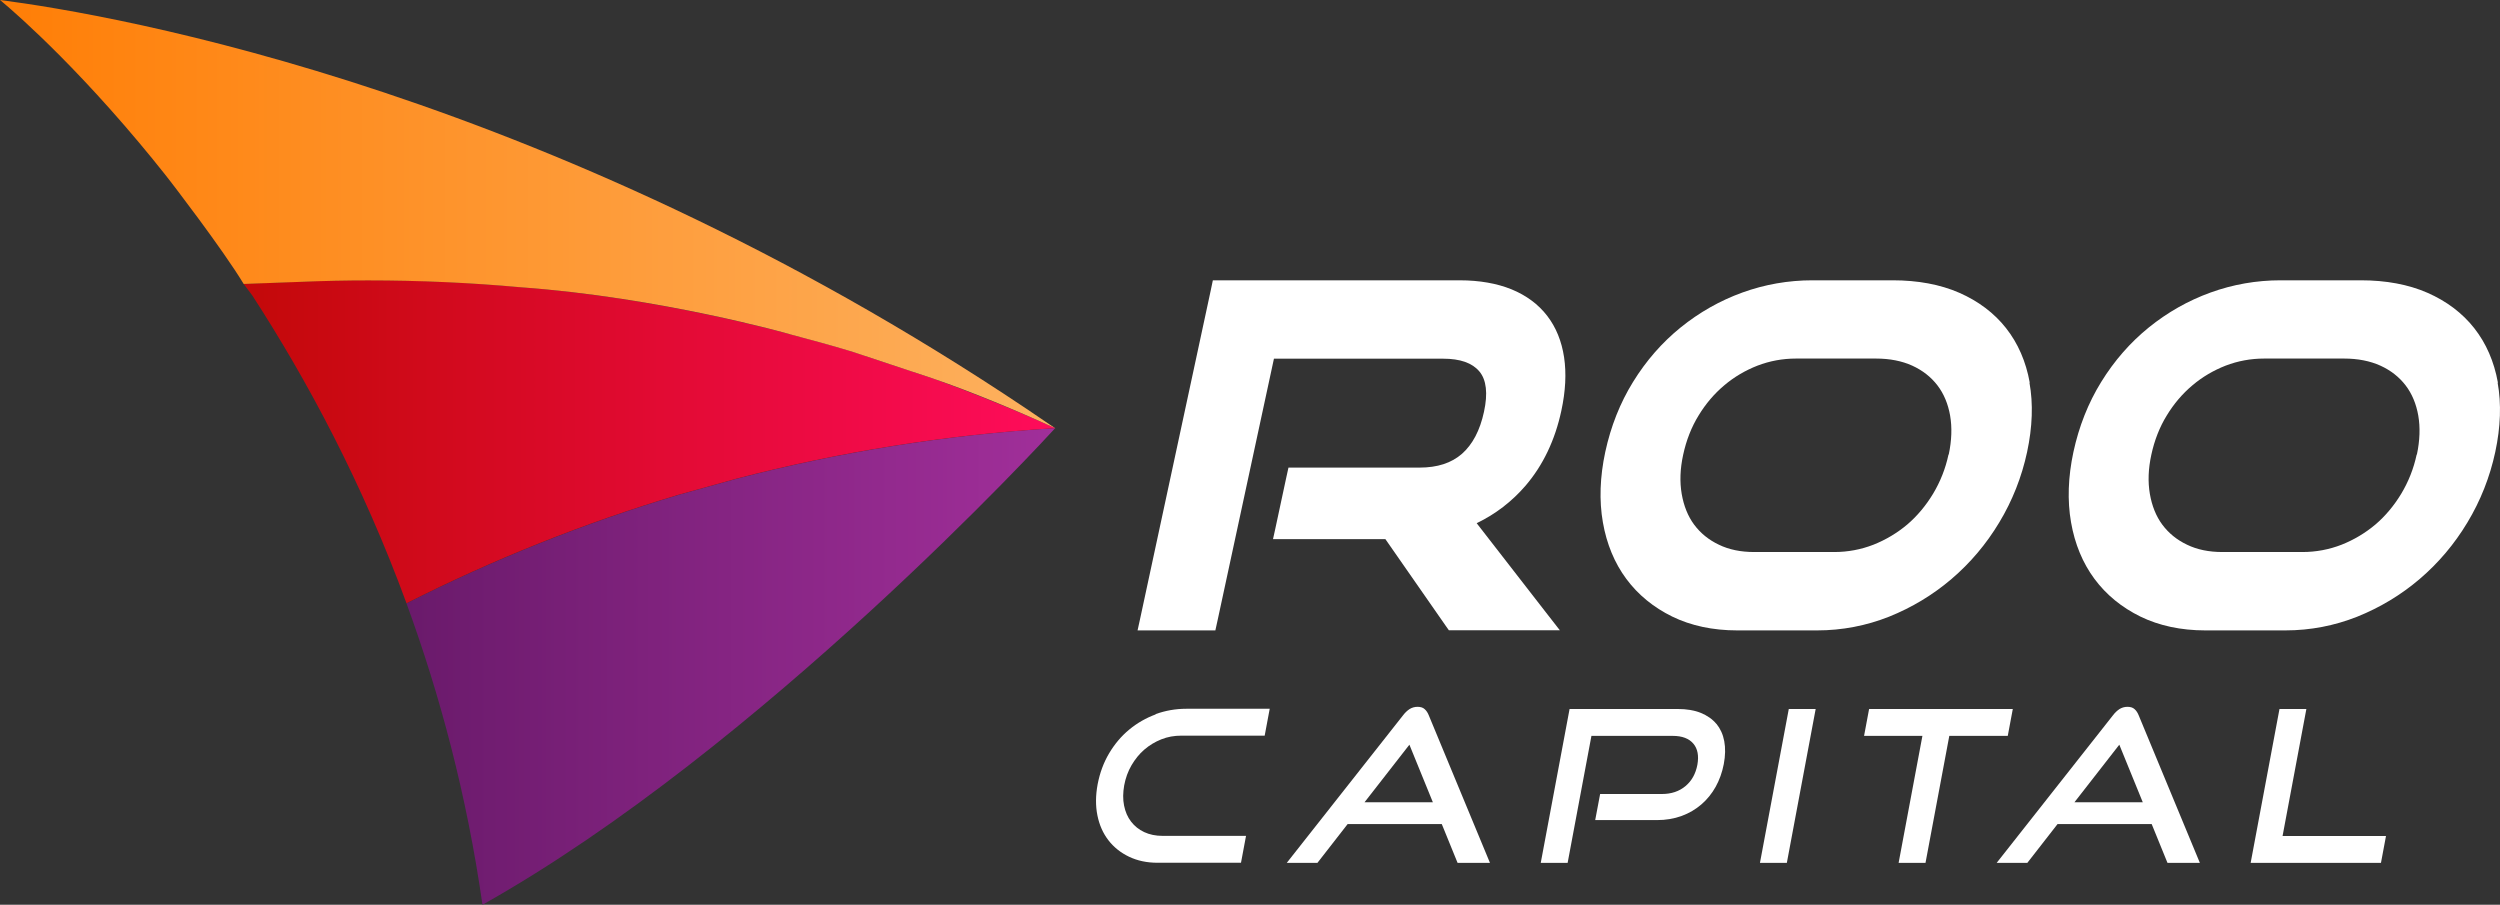
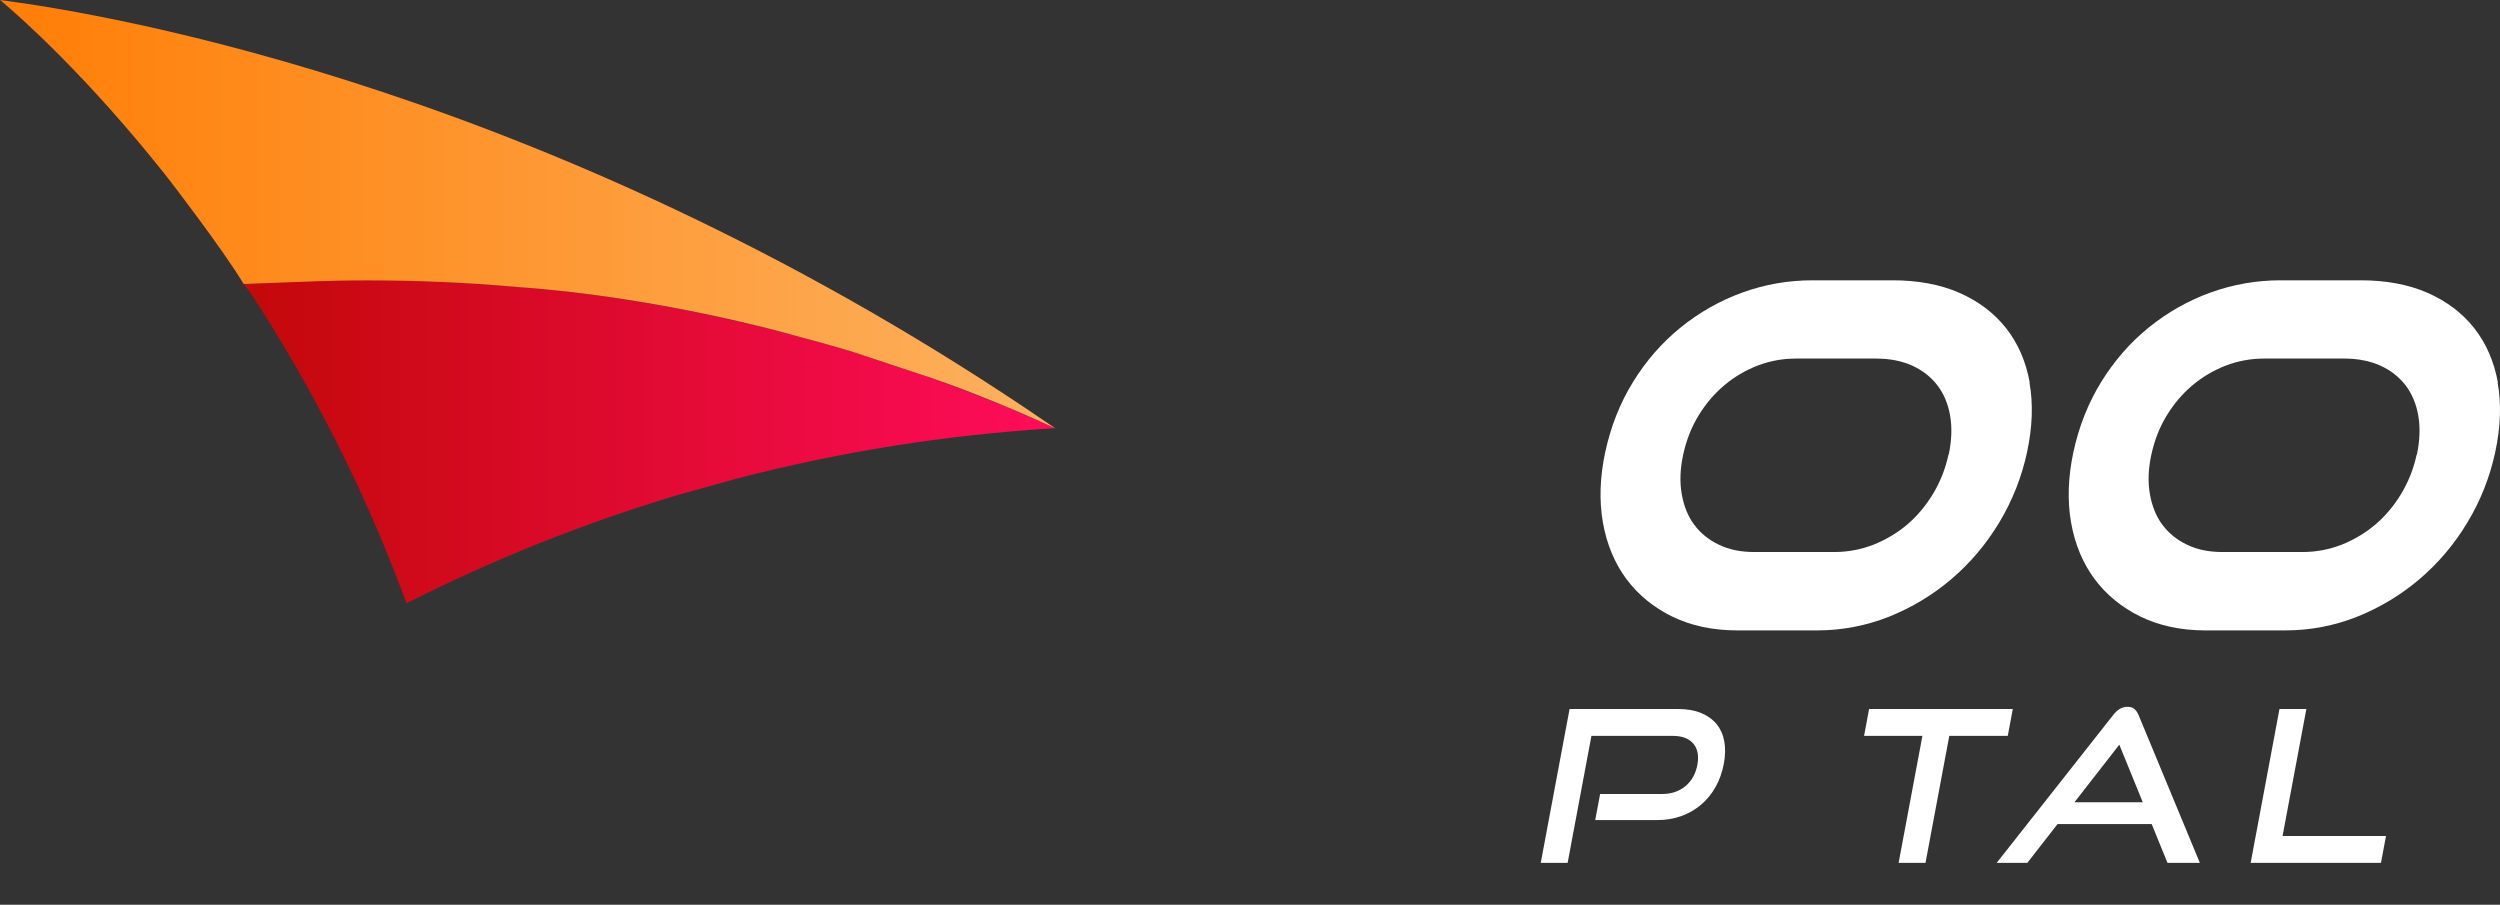
<svg xmlns="http://www.w3.org/2000/svg" id="Layer_2" viewBox="0 0 831.631 300.966">
  <rect x="0" y="0" width="831.631" height="300.966" fill="#333333" stroke="none" />
  <defs>
    <linearGradient id="linear-gradient" x1="135.222" y1="81.276" x2="351.013" y2="81.276" gradientTransform="translate(0 302.966) scale(1 -1)" gradientUnits="userSpaceOnUse">
      <stop offset="0" stop-color="#6a1a6b" />
      <stop offset="1" stop-color="#a12f9a" />
    </linearGradient>
    <linearGradient id="linear-gradient-2" x1="81.026" y1="156.023" x2="351.089" y2="156.023" gradientTransform="translate(0 302.966) scale(1 -1)" gradientUnits="userSpaceOnUse">
      <stop offset="0" stop-color="#c30909" />
      <stop offset="1" stop-color="#ff0c5b" />
    </linearGradient>
    <linearGradient id="linear-gradient-3" x1="0" y1="231.74" x2="351.051" y2="231.74" gradientTransform="translate(0 302.966) scale(1 -1)" gradientUnits="userSpaceOnUse">
      <stop offset="0" stop-color="#ff7e06" />
      <stop offset="1" stop-color="#fdb15f" />
    </linearGradient>
  </defs>
  <g id="Components">
    <g id="_x33_e1bc6aa-ea41-4337-b94e-2624a83efacb_x40_1">
-       <path d="M225.801,164.603c-31.436,9.4-61.731,21.541-90.579,36.117,11.075,30.256,20.057,63.71,25.271,100.246,92.52-51.912,187.514-155.202,190.52-158.551-36.308,2.207-72.007,7.992-106.069,16.86l-19.181,5.328h.038Z" style="fill:url(#linear-gradient);" />
      <path d="M262.832,111.207s-43.006-12.179-89.399-15.642c-16.746-1.522-33.682-2.36-50.808-2.36-7.345,0-14.652.152-21.922.457l-19.676.761,2.892,3.844c18.382,28.354,36.688,62.53,51.303,102.415,28.81-14.576,59.105-26.717,90.579-36.117l19.181-5.328c34.062-8.868,69.419-14.576,105.688-16.784h.419c-13.282-6.013-26.831-11.532-40.646-16.517l-26.793-8.906c-6.851-2.093-13.815-3.996-20.78-5.823" style="fill:url(#linear-gradient-2);" />
      <path d="M262.679,111.169c6.965,1.827,13.853,3.73,20.704,5.785l26.831,8.906c13.206,4.529,27.859,10.656,40.837,16.593-1.522-1.028-1.903-1.256-1.903-1.256C187.095,30.142,37.259,4.833,0,0c0,0,20.057,16.213,46.241,47.421,2.816,3.349,5.671,6.851,8.601,10.542.647.799,1.256,1.599,1.903,2.436,0,0,17.164,22.226,24.319,34.062l19.524-.723c7.269-.304,14.576-.457,21.922-.457,17.126,0,33.986.761,50.732,2.284,46.393,3.349,89.475,15.566,89.475,15.604h-.038Z" style="fill:url(#linear-gradient-3);" />
-       <path d="M481.173,208.522l.799,1.142h36.917l-4.567-5.861-23.101-29.762c6.242-3.007,11.722-7.193,16.327-12.559,5.747-6.736,9.743-15.071,11.836-24.852,1.408-6.508,1.713-12.483.913-17.773-.799-5.366-2.702-10.009-5.633-13.815-2.93-3.806-6.927-6.774-11.836-8.791-4.872-1.979-10.694-3.007-17.279-3.007h-82.092l-.723,3.463-23.558,109.532-.761,3.463h25.879l.761-3.463,18.725-86.925h56.212c5.785,0,9.743,1.408,12.141,4.263,2.322,2.778,2.854,7.269,1.522,13.397-1.332,6.204-3.806,10.885-7.345,14.005-3.501,3.045-8.145,4.567-14.12,4.567h-43.577l-.761,3.463-3.615,16.86-.761,3.463h37.373l20.399,29.305-.076-.114Z" style="fill:#fff;" />
      <path d="M675.195,127.267c-1.256-7.003-3.92-13.092-7.878-18.116-3.958-5.024-9.21-8.982-15.566-11.76-6.356-2.778-13.815-4.148-22.15-4.148h-26.679c-8.03,0-15.87,1.37-23.33,4.072-7.459,2.702-14.348,6.622-20.514,11.608-6.165,4.986-11.494,11.075-15.832,18.116-4.339,7.003-7.421,14.843-9.248,23.292-1.789,8.335-2.055,16.213-.799,23.406,1.256,7.231,3.882,13.549,7.802,18.839,3.92,5.29,9.058,9.477,15.261,12.521,6.242,3.045,13.511,4.605,21.579,4.605h26.679c8.259,0,16.327-1.56,23.901-4.567,7.574-3.045,14.538-7.231,20.742-12.521,6.204-5.29,11.57-11.608,15.908-18.839,4.339-7.193,7.46-15.071,9.248-23.406,1.789-8.335,2.055-16.099.799-23.025l.076-.076ZM648.173,151.206c-.99,4.681-2.74,9.058-5.138,13.054-2.398,3.958-5.29,7.421-8.601,10.238-3.349,2.816-7.117,5.062-11.227,6.698-4.11,1.598-8.487,2.436-13.016,2.436h-26.679c-4.415,0-8.373-.799-11.722-2.436-3.387-1.599-6.127-3.844-8.221-6.66-2.093-2.816-3.463-6.28-4.148-10.238-.685-3.996-.533-8.373.495-13.054,1.028-4.757,2.74-9.172,5.138-13.054,2.36-3.882,5.214-7.231,8.525-10.009,3.273-2.778,6.965-4.948,11.037-6.546,4.072-1.56,8.373-2.36,12.788-2.36h26.679c4.529,0,8.601.799,12.027,2.36s6.242,3.768,8.373,6.546c2.131,2.778,3.539,6.165,4.224,10.047.685,3.958.533,8.297-.457,12.978h-.076Z" style="fill:#fff;" />
      <path d="M830.93,127.267c-1.256-7.003-3.92-13.092-7.878-18.116-3.958-5.024-9.21-8.982-15.566-11.76-6.356-2.778-13.815-4.148-22.15-4.148h-26.679c-8.03,0-15.87,1.37-23.33,4.072-7.46,2.702-14.348,6.622-20.514,11.608-6.165,4.986-11.494,11.075-15.832,18.116-4.339,7.003-7.421,14.843-9.248,23.292-1.789,8.335-2.055,16.213-.799,23.406,1.256,7.231,3.882,13.549,7.802,18.839,3.92,5.29,9.058,9.477,15.261,12.521,6.242,3.045,13.511,4.605,21.579,4.605h26.679c8.297,0,16.327-1.56,23.901-4.567,7.574-3.045,14.538-7.231,20.742-12.521,6.204-5.29,11.57-11.608,15.908-18.839,4.339-7.193,7.46-15.071,9.248-23.406,1.789-8.335,2.055-16.099.799-23.025l.076-.076ZM803.908,151.206c-.99,4.681-2.74,9.058-5.138,13.054-2.398,3.958-5.29,7.421-8.601,10.238-3.349,2.816-7.117,5.062-11.227,6.698-4.11,1.598-8.487,2.436-13.016,2.436h-26.679c-4.415,0-8.373-.799-11.722-2.436-3.387-1.599-6.127-3.844-8.221-6.66-2.093-2.816-3.463-6.28-4.148-10.238-.685-3.996-.533-8.373.495-13.054,1.028-4.757,2.74-9.172,5.138-13.054,2.36-3.882,5.214-7.231,8.525-10.009,3.273-2.778,6.965-4.948,11.037-6.546,4.072-1.56,8.373-2.36,12.788-2.36h26.679c4.529,0,8.563.799,12.027,2.36,3.425,1.56,6.242,3.768,8.373,6.546,2.131,2.778,3.539,6.165,4.224,10.047.685,3.958.533,8.297-.457,12.978h-.076Z" style="fill:#fff;" />
-       <path d="M384.466,237.637c-3.235,1.18-6.204,2.892-8.83,5.062-2.626,2.169-4.871,4.833-6.698,7.916-1.827,3.083-3.083,6.508-3.806,10.276-.685,3.692-.723,7.155-.076,10.352.647,3.197,1.865,5.937,3.653,8.259s4.073,4.148,6.851,5.48c2.778,1.332,5.937,2.017,9.515,2.017h27.745l1.675-8.944h-27.745c-2.284,0-4.339-.419-6.127-1.256-1.789-.837-3.235-2.017-4.377-3.501-1.142-1.484-1.903-3.235-2.322-5.328-.419-2.055-.381-4.301.038-6.698.457-2.436,1.256-4.681,2.436-6.698,1.18-2.017,2.588-3.768,4.263-5.214,1.675-1.446,3.578-2.588,5.671-3.425,2.093-.837,4.301-1.218,6.622-1.218h27.745l1.675-8.944h-27.745c-3.578,0-6.965.609-10.238,1.789l.076.076Z" style="fill:#fff;" />
-       <path d="M473.904,235.886c-.571-.533-1.37-.761-2.36-.761s-1.865.266-2.664.761c-.799.533-1.522,1.218-2.207,2.131l-38.629,49.019h10.2l10.047-12.902h31.322l5.252,12.902h10.771l-20.323-49.019c-.343-.875-.799-1.599-1.408-2.131ZM453.923,266.866l14.919-19.143,7.802,19.143h-22.721Z" style="fill:#fff;" />
      <path d="M570.953,240.796c-1.294-1.56-3.045-2.778-5.176-3.654-2.169-.875-4.719-1.294-7.688-1.294h-35.965l-9.591,51.189h8.944l7.916-42.245h27.059c3.121,0,5.404.875,6.851,2.588,1.446,1.713,1.865,4.072,1.332,7.041-.571,2.969-1.865,5.328-3.958,7.079-2.093,1.751-4.719,2.626-7.84,2.626h-20.552l-1.637,8.677h20.552c2.969,0,5.671-.457,8.182-1.37,2.512-.913,4.681-2.207,6.584-3.844s3.501-3.615,4.757-5.861c1.256-2.284,2.169-4.795,2.702-7.574.533-2.816.571-5.366.152-7.612-.419-2.245-1.294-4.148-2.588-5.747h-.038Z" style="fill:#fff;" />
-       <path d="M585.453,287.037h8.944l9.591-51.189h-8.944l-9.591,51.189Z" style="fill:#fff;" />
      <path d="M669.562,235.848h-47.801l-1.675,8.944h19.41l-7.916,42.245h8.944l7.916-42.245h19.448l1.675-8.944Z" style="fill:#fff;" />
      <path d="M710.056,235.886c-.571-.533-1.37-.761-2.36-.761s-1.865.266-2.664.761c-.799.533-1.522,1.218-2.207,2.131l-38.629,49.019h10.2l10.047-12.902h31.322l5.252,12.902h10.771l-20.323-49.019c-.343-.875-.799-1.599-1.408-2.131ZM690.076,266.866l14.919-19.143,7.802,19.143h-22.721Z" style="fill:#fff;" />
      <path d="M759.304,278.093l7.916-42.245h-8.944l-9.591,51.189h43.349l1.675-8.944h-34.405Z" style="fill:#fff;" />
    </g>
  </g>
</svg>